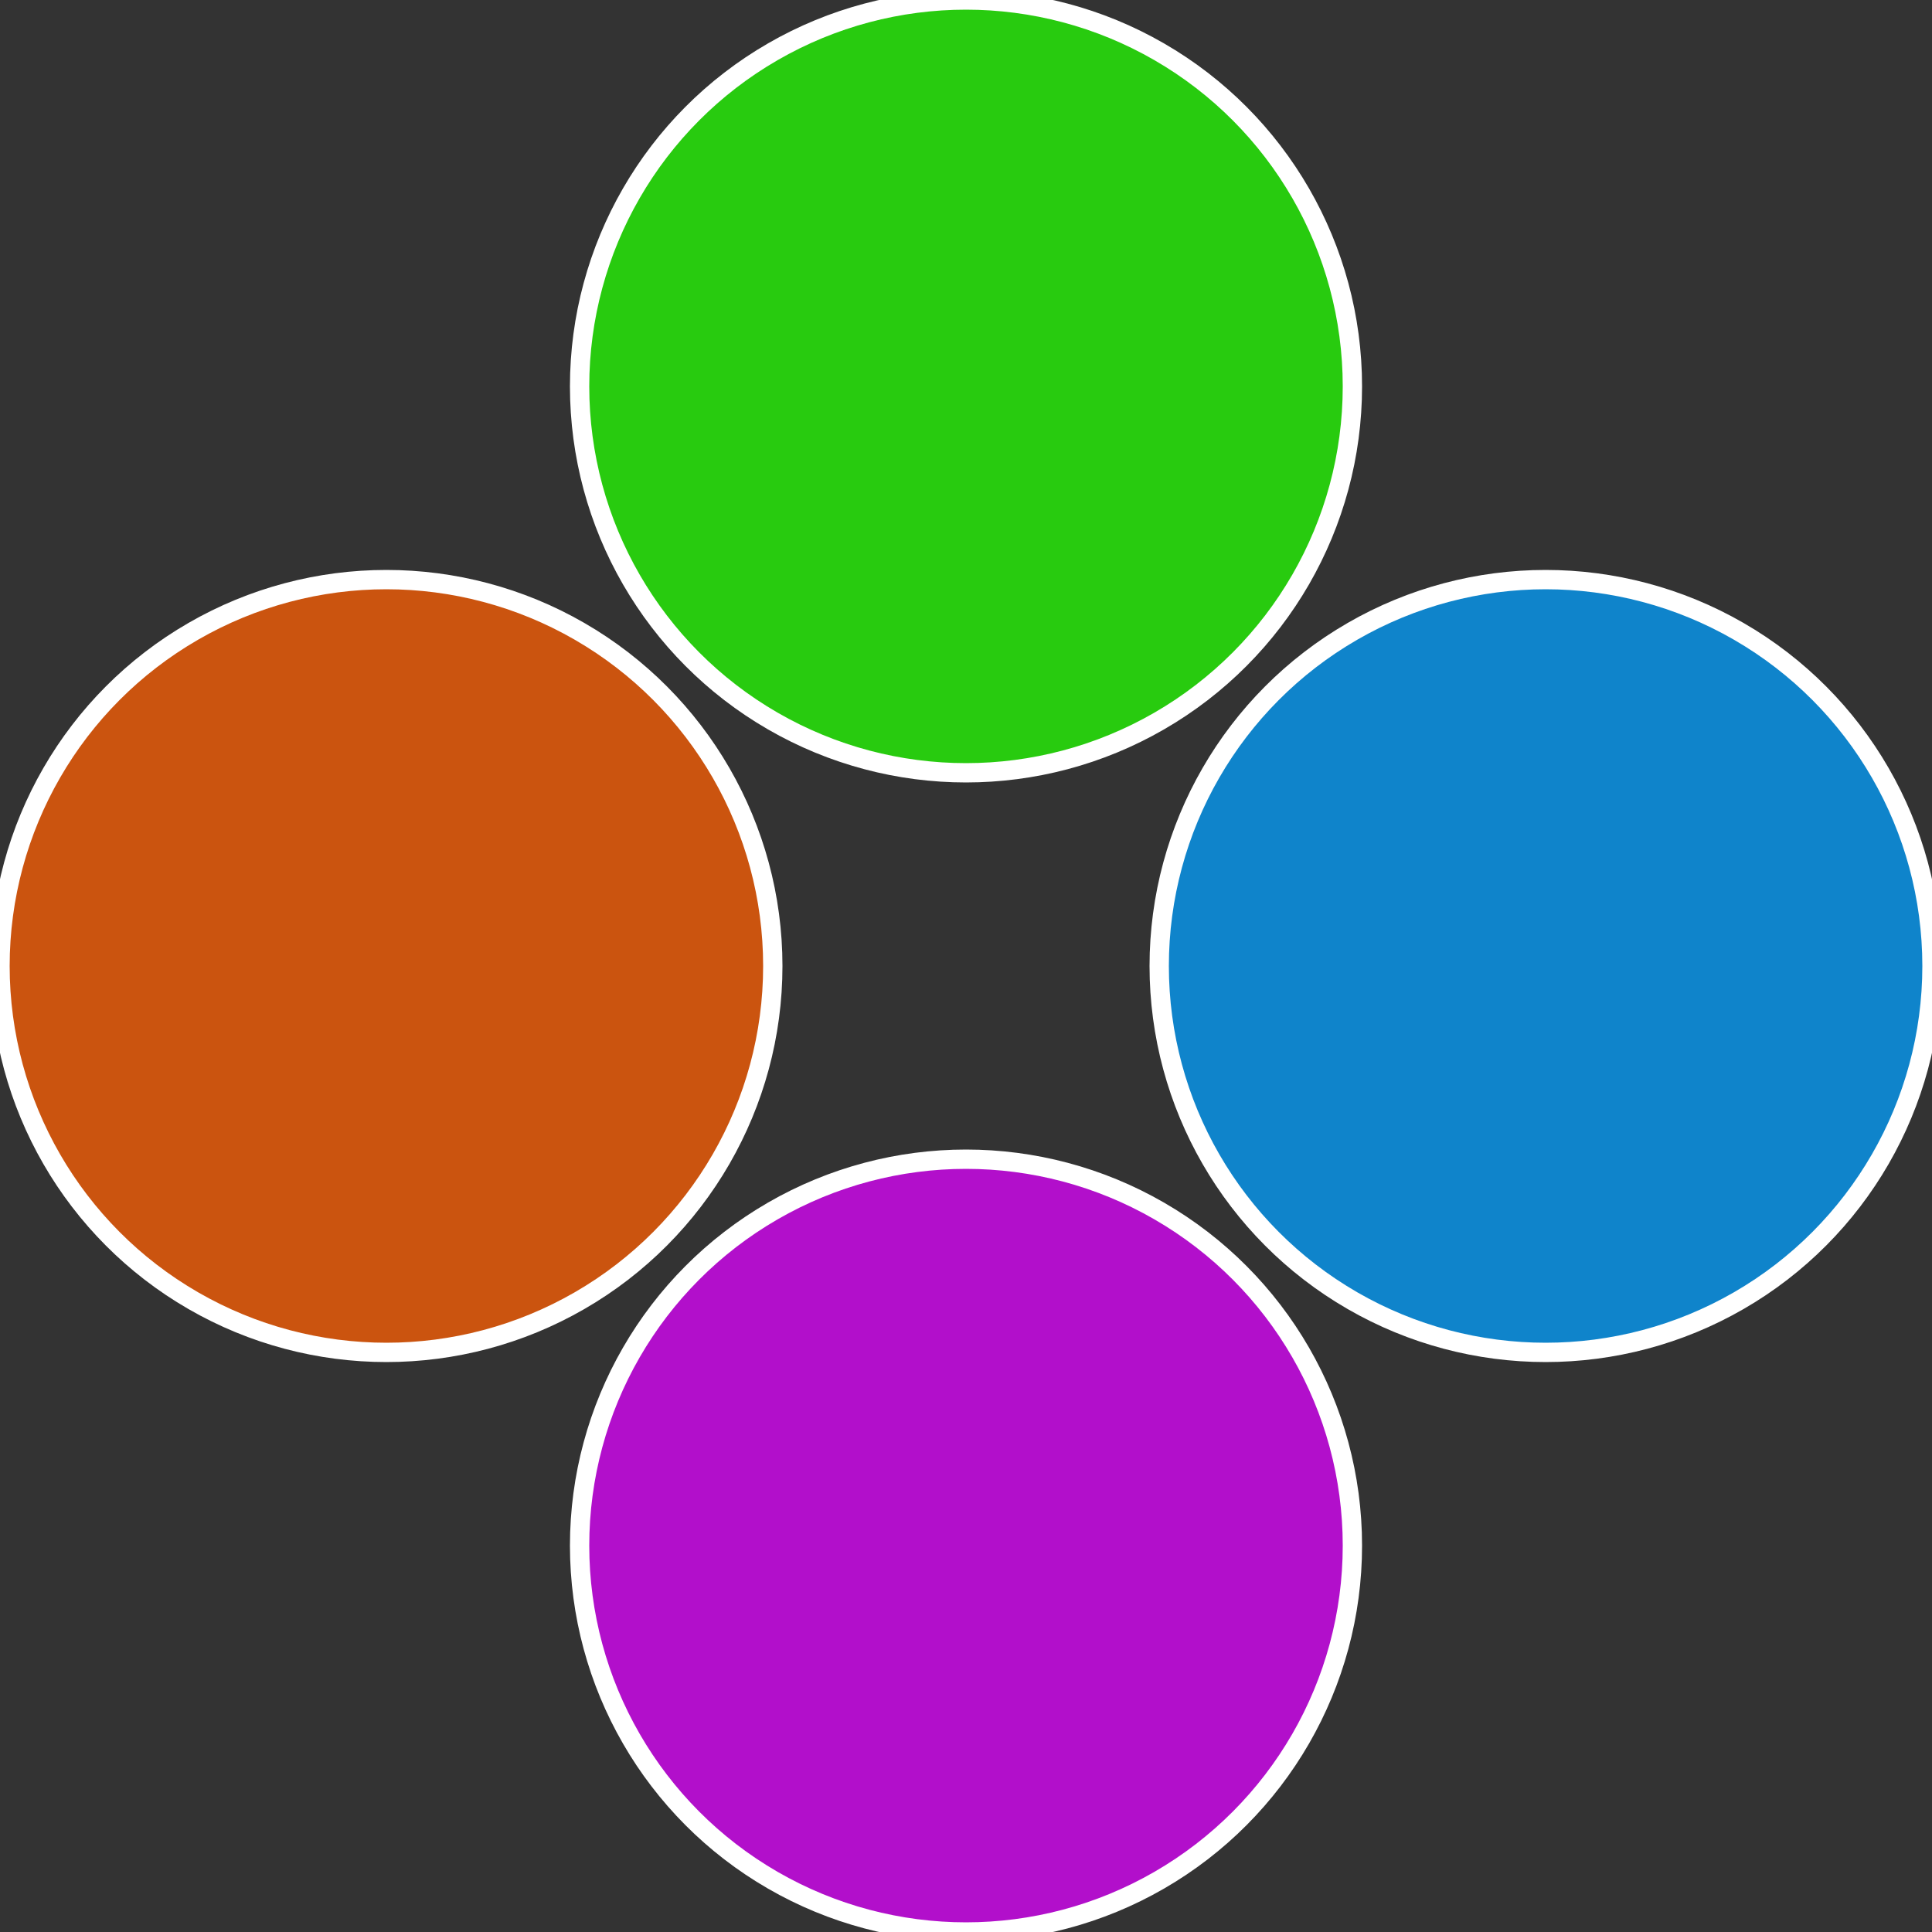
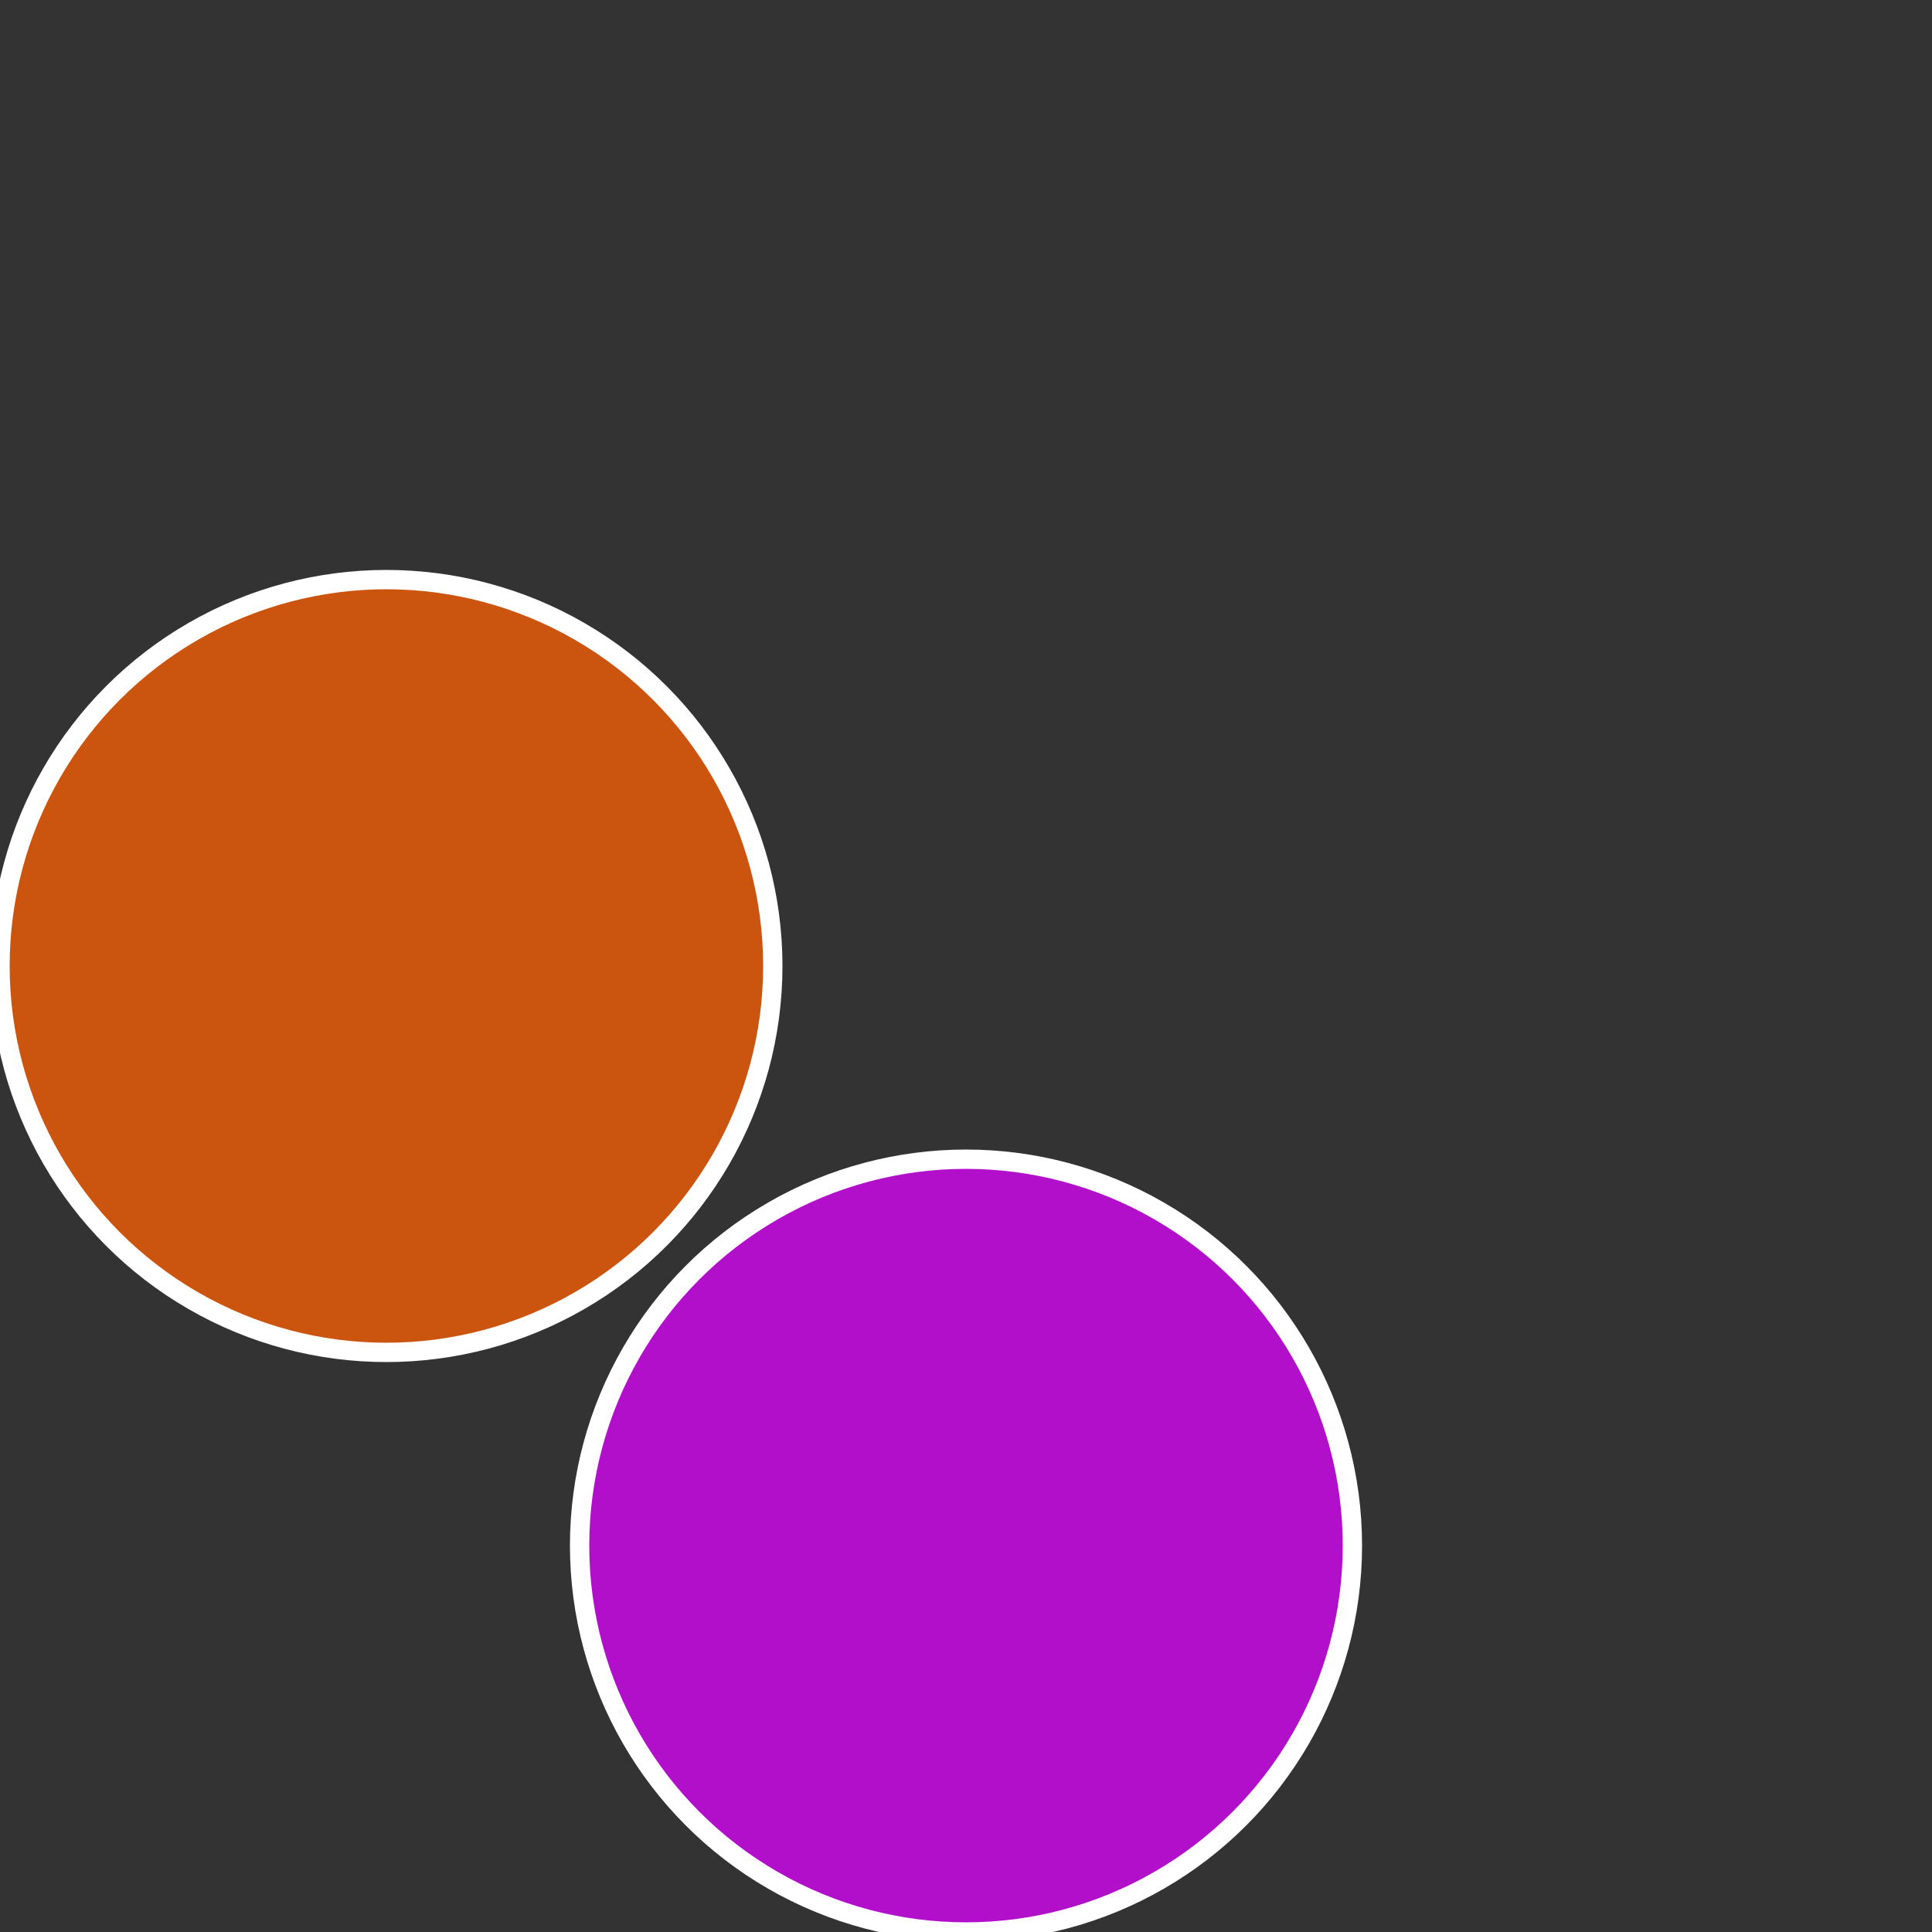
<svg xmlns="http://www.w3.org/2000/svg" width="500" height="500" viewBox="-1 -1 2 2">
  <rect x="-1" y="-1" width="2" height="2" fill="#333333" stroke="none" />
-   <circle cx="0.6" cy="0" r="0.4" fill="#0f84cb" stroke="#fff" stroke-width="1%" />
  <circle cx="3.6739403974421E-17" cy="0.6" r="0.4" fill="#b20fcb" stroke="#fff" stroke-width="1%" />
  <circle cx="-0.6" cy="7.3478807948841E-17" r="0.4" fill="#cb540f" stroke="#fff" stroke-width="1%" />
-   <circle cx="-1.1021821192326E-16" cy="-0.6" r="0.4" fill="#28cb0f" stroke="#fff" stroke-width="1%" />
</svg>